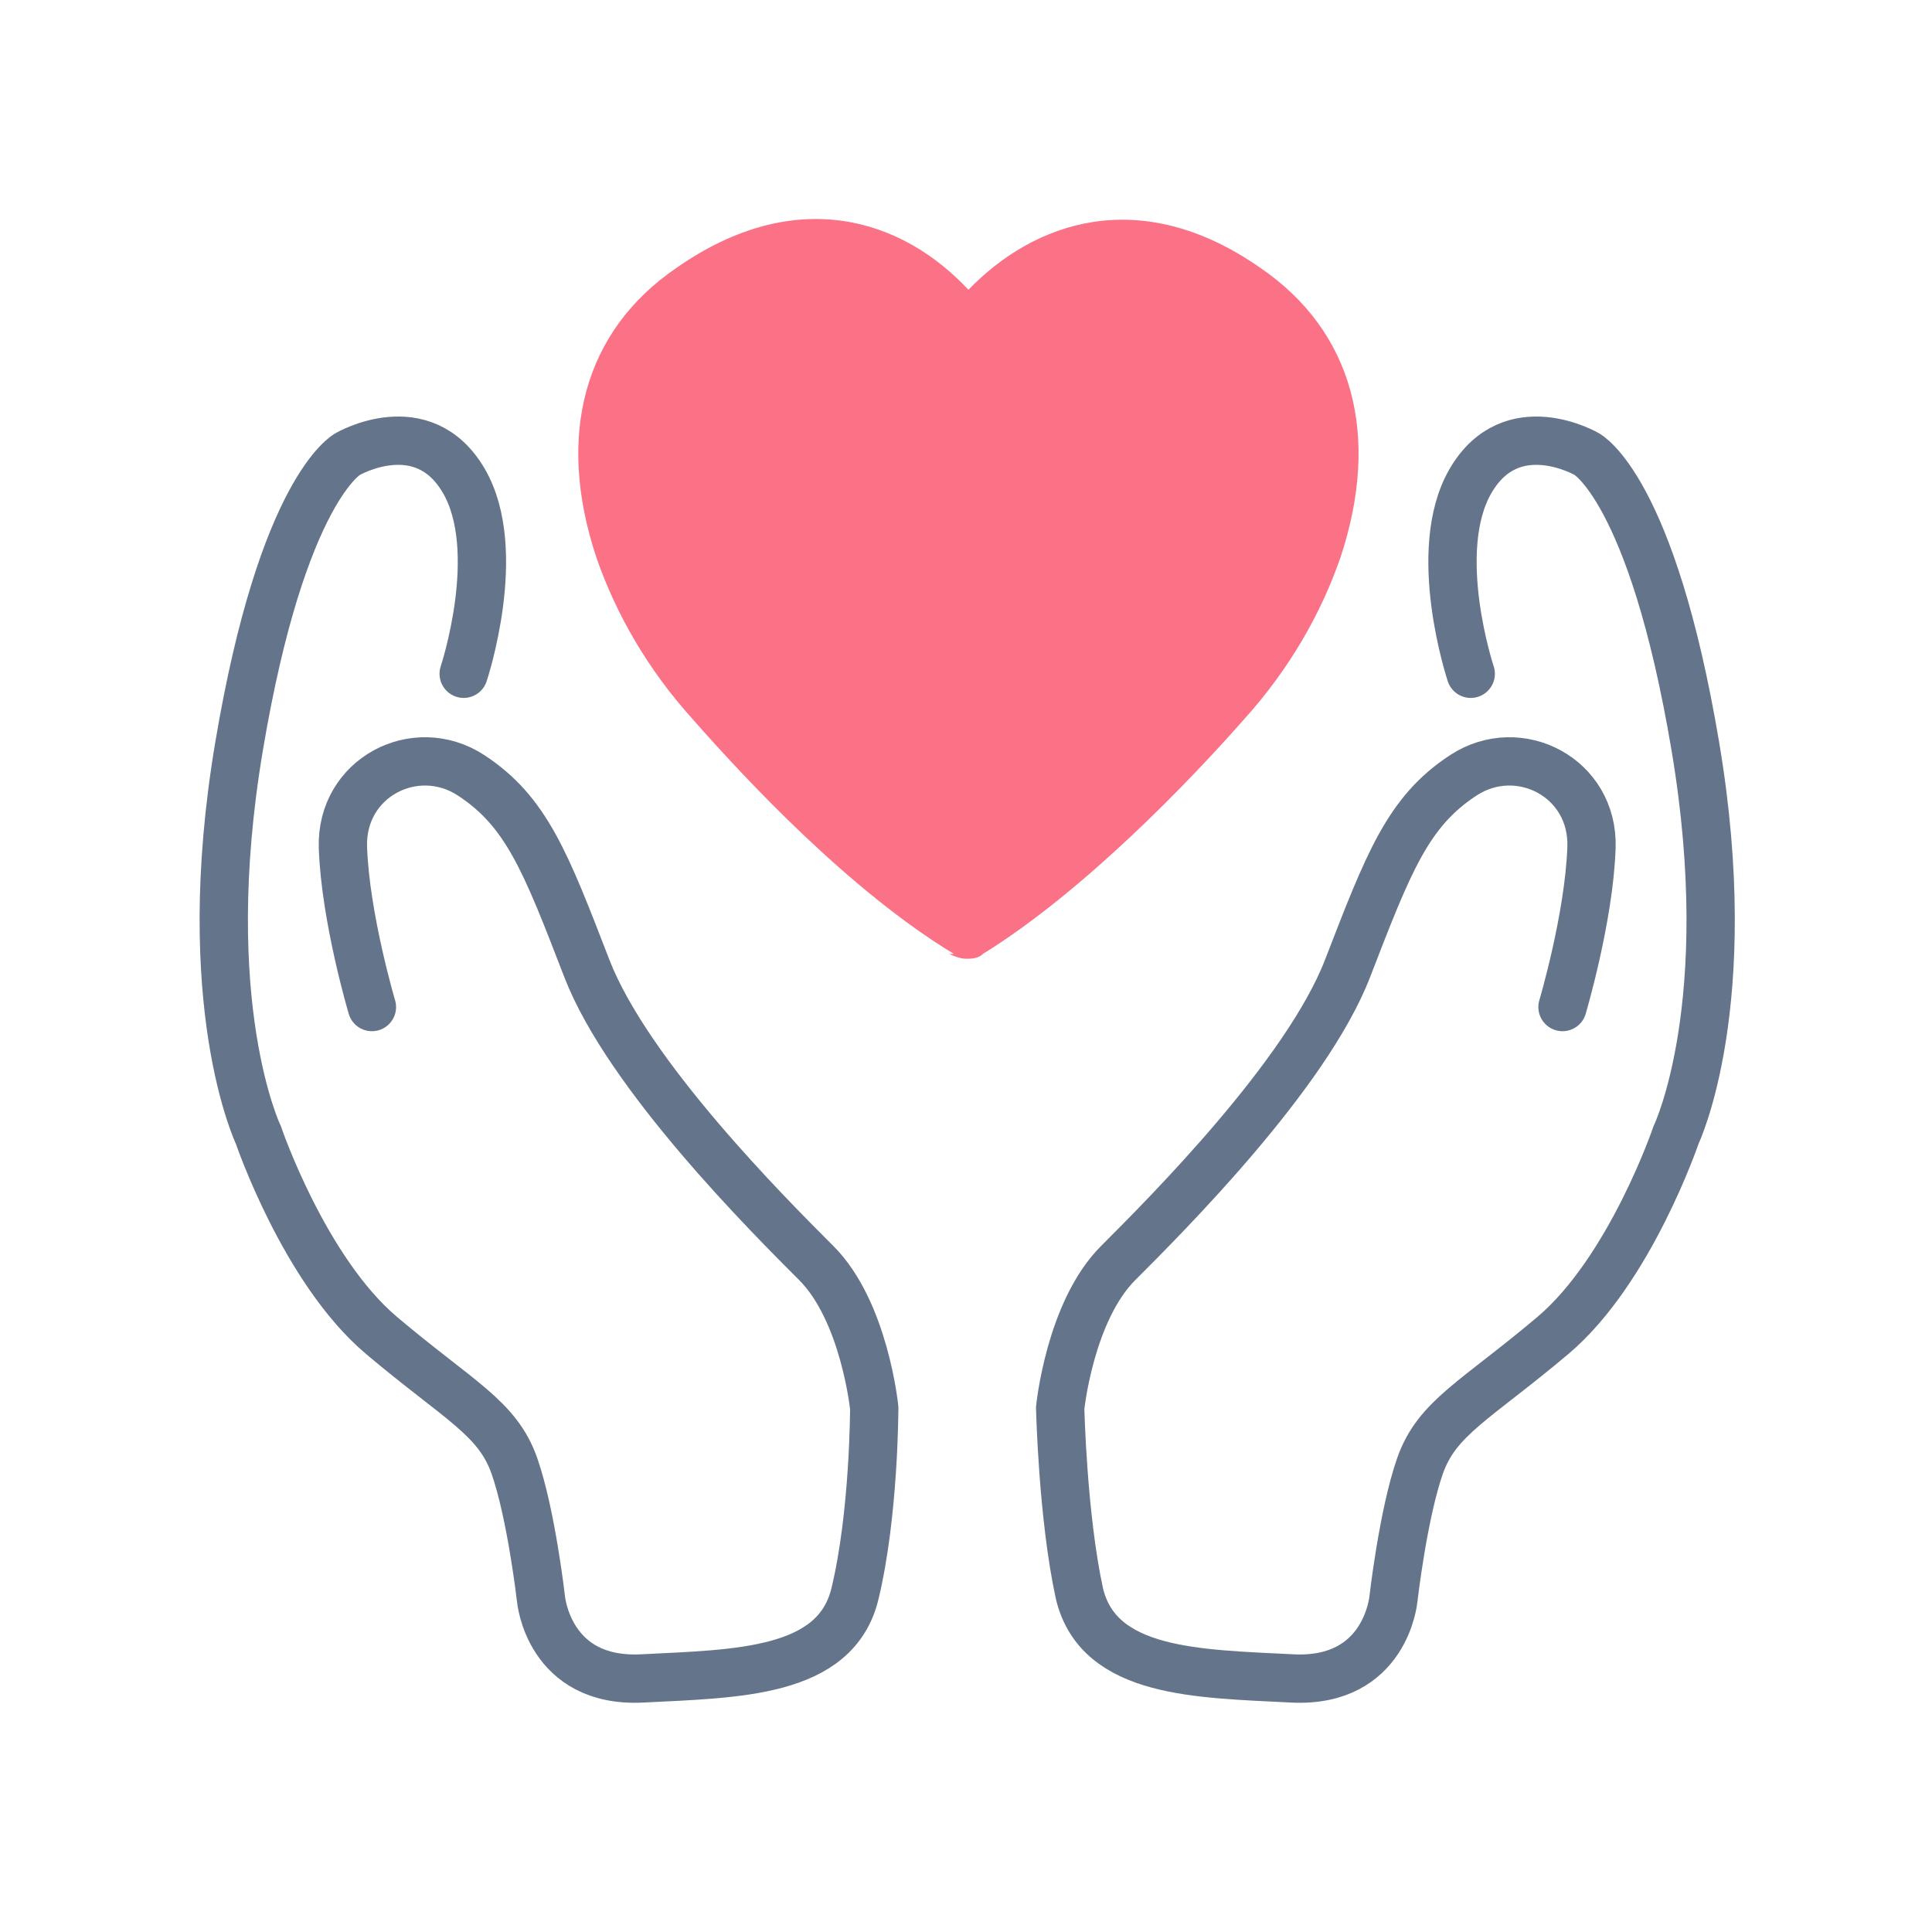
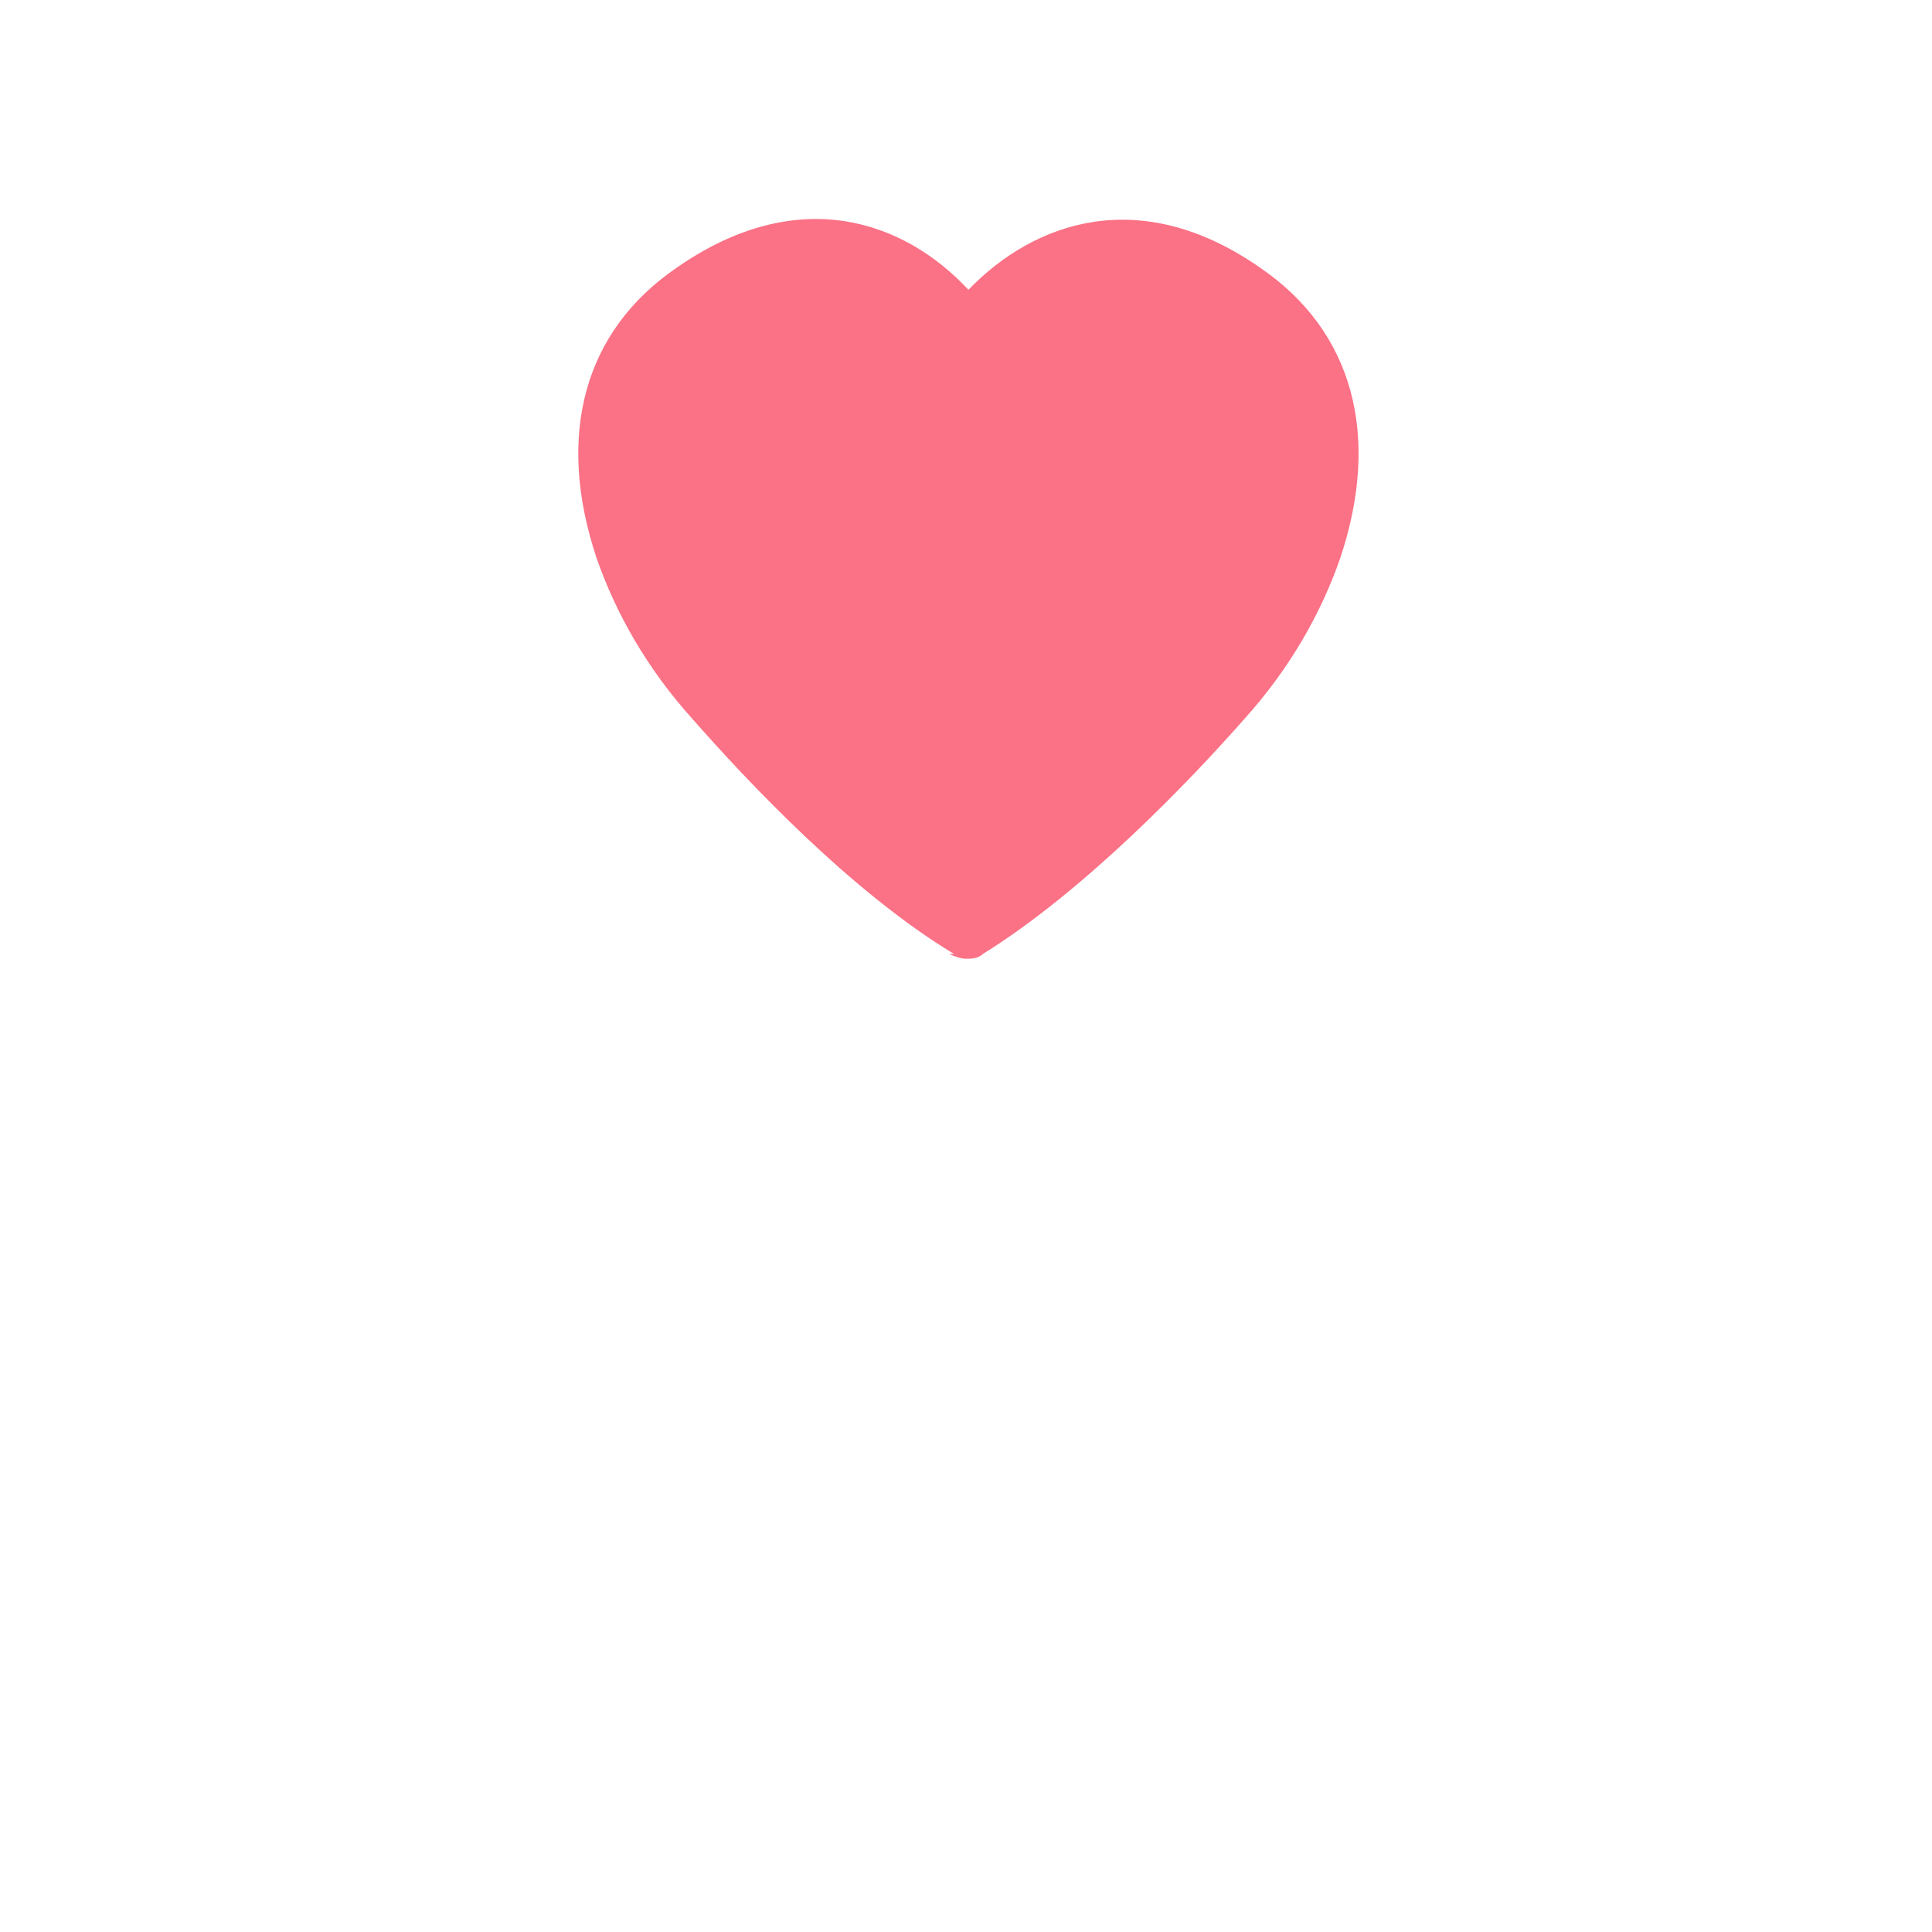
<svg xmlns="http://www.w3.org/2000/svg" width="80" height="80" viewBox="0 0 80 80" fill="none">
  <path d="M39.3 39.5C39.5 39.6 39.8 39.7 40 39.7C40.2 39.7 40.5 39.7 40.7 39.5C44.9 36.9 49.3 32.3 51.5 29.8C53.4 27.7 54.7 25.4 55.5 23.1C57.2 18 56 13.7 52.2 11.1C47.2 7.6 42.8 9.2 40.1 12C37.4 9.1 33 7.6 28 11.1C24.2 13.7 23 18 24.7 23.1C25.5 25.4 26.8 27.7 28.7 29.8C30.9 32.3 35.2 36.9 39.5 39.5H39.3Z" fill="#FB7185" />
-   <path d="M19.2 27.9C19.2 27.9 20.9 22.8 19.2 19.9C17.5 17 14.4 18.8 14.4 18.8C14.4 18.8 11.7 20.2 9.9 30.9C8.1 41.6 10.7 47 10.7 47C10.7 47 12.6 52.6 15.8 55.3C19 58 20.6 58.7 21.3 60.7C22 62.7 22.4 66.2 22.4 66.2C22.4 66.2 22.7 69.7 26.6 69.5C30.5 69.3 34.6 69.3 35.4 66C36.2 62.7 36.2 58.3 36.2 58.3C36.2 58.3 35.8 54.3 33.8 52.3C31.8 50.3 26 44.5 24.3 40.1C22.6 35.7 21.8 33.6 19.5 32.1C17.2 30.6 14.1 32.2 14.2 35.1C14.3 38 15.4 41.7 15.4 41.7" stroke="#64748B" stroke-width="2" stroke-miterlimit="10" stroke-linecap="round" />
-   <path d="M60.9 27.9C60.9 27.9 59.2 22.8 60.9 19.9C62.6 17 65.7 18.8 65.7 18.8C65.7 18.8 68.4 20.2 70.2 30.9C72 41.6 69.4 47 69.4 47C69.4 47 67.5 52.6 64.3 55.3C61.1 58 59.5 58.7 58.8 60.7C58.1 62.7 57.7 66.2 57.7 66.2C57.7 66.2 57.4 69.7 53.5 69.5C49.6 69.3 45.5 69.3 44.7 66C44 62.8 43.9 58.3 43.9 58.3C43.9 58.3 44.3 54.3 46.3 52.3C48.3 50.3 54.1 44.5 55.8 40.1C57.5 35.7 58.3 33.6 60.6 32.1C62.9 30.6 66 32.2 65.9 35.1C65.8 38 64.7 41.7 64.7 41.7" stroke="#64748B" stroke-width="2" stroke-miterlimit="10" stroke-linecap="round" />
</svg>